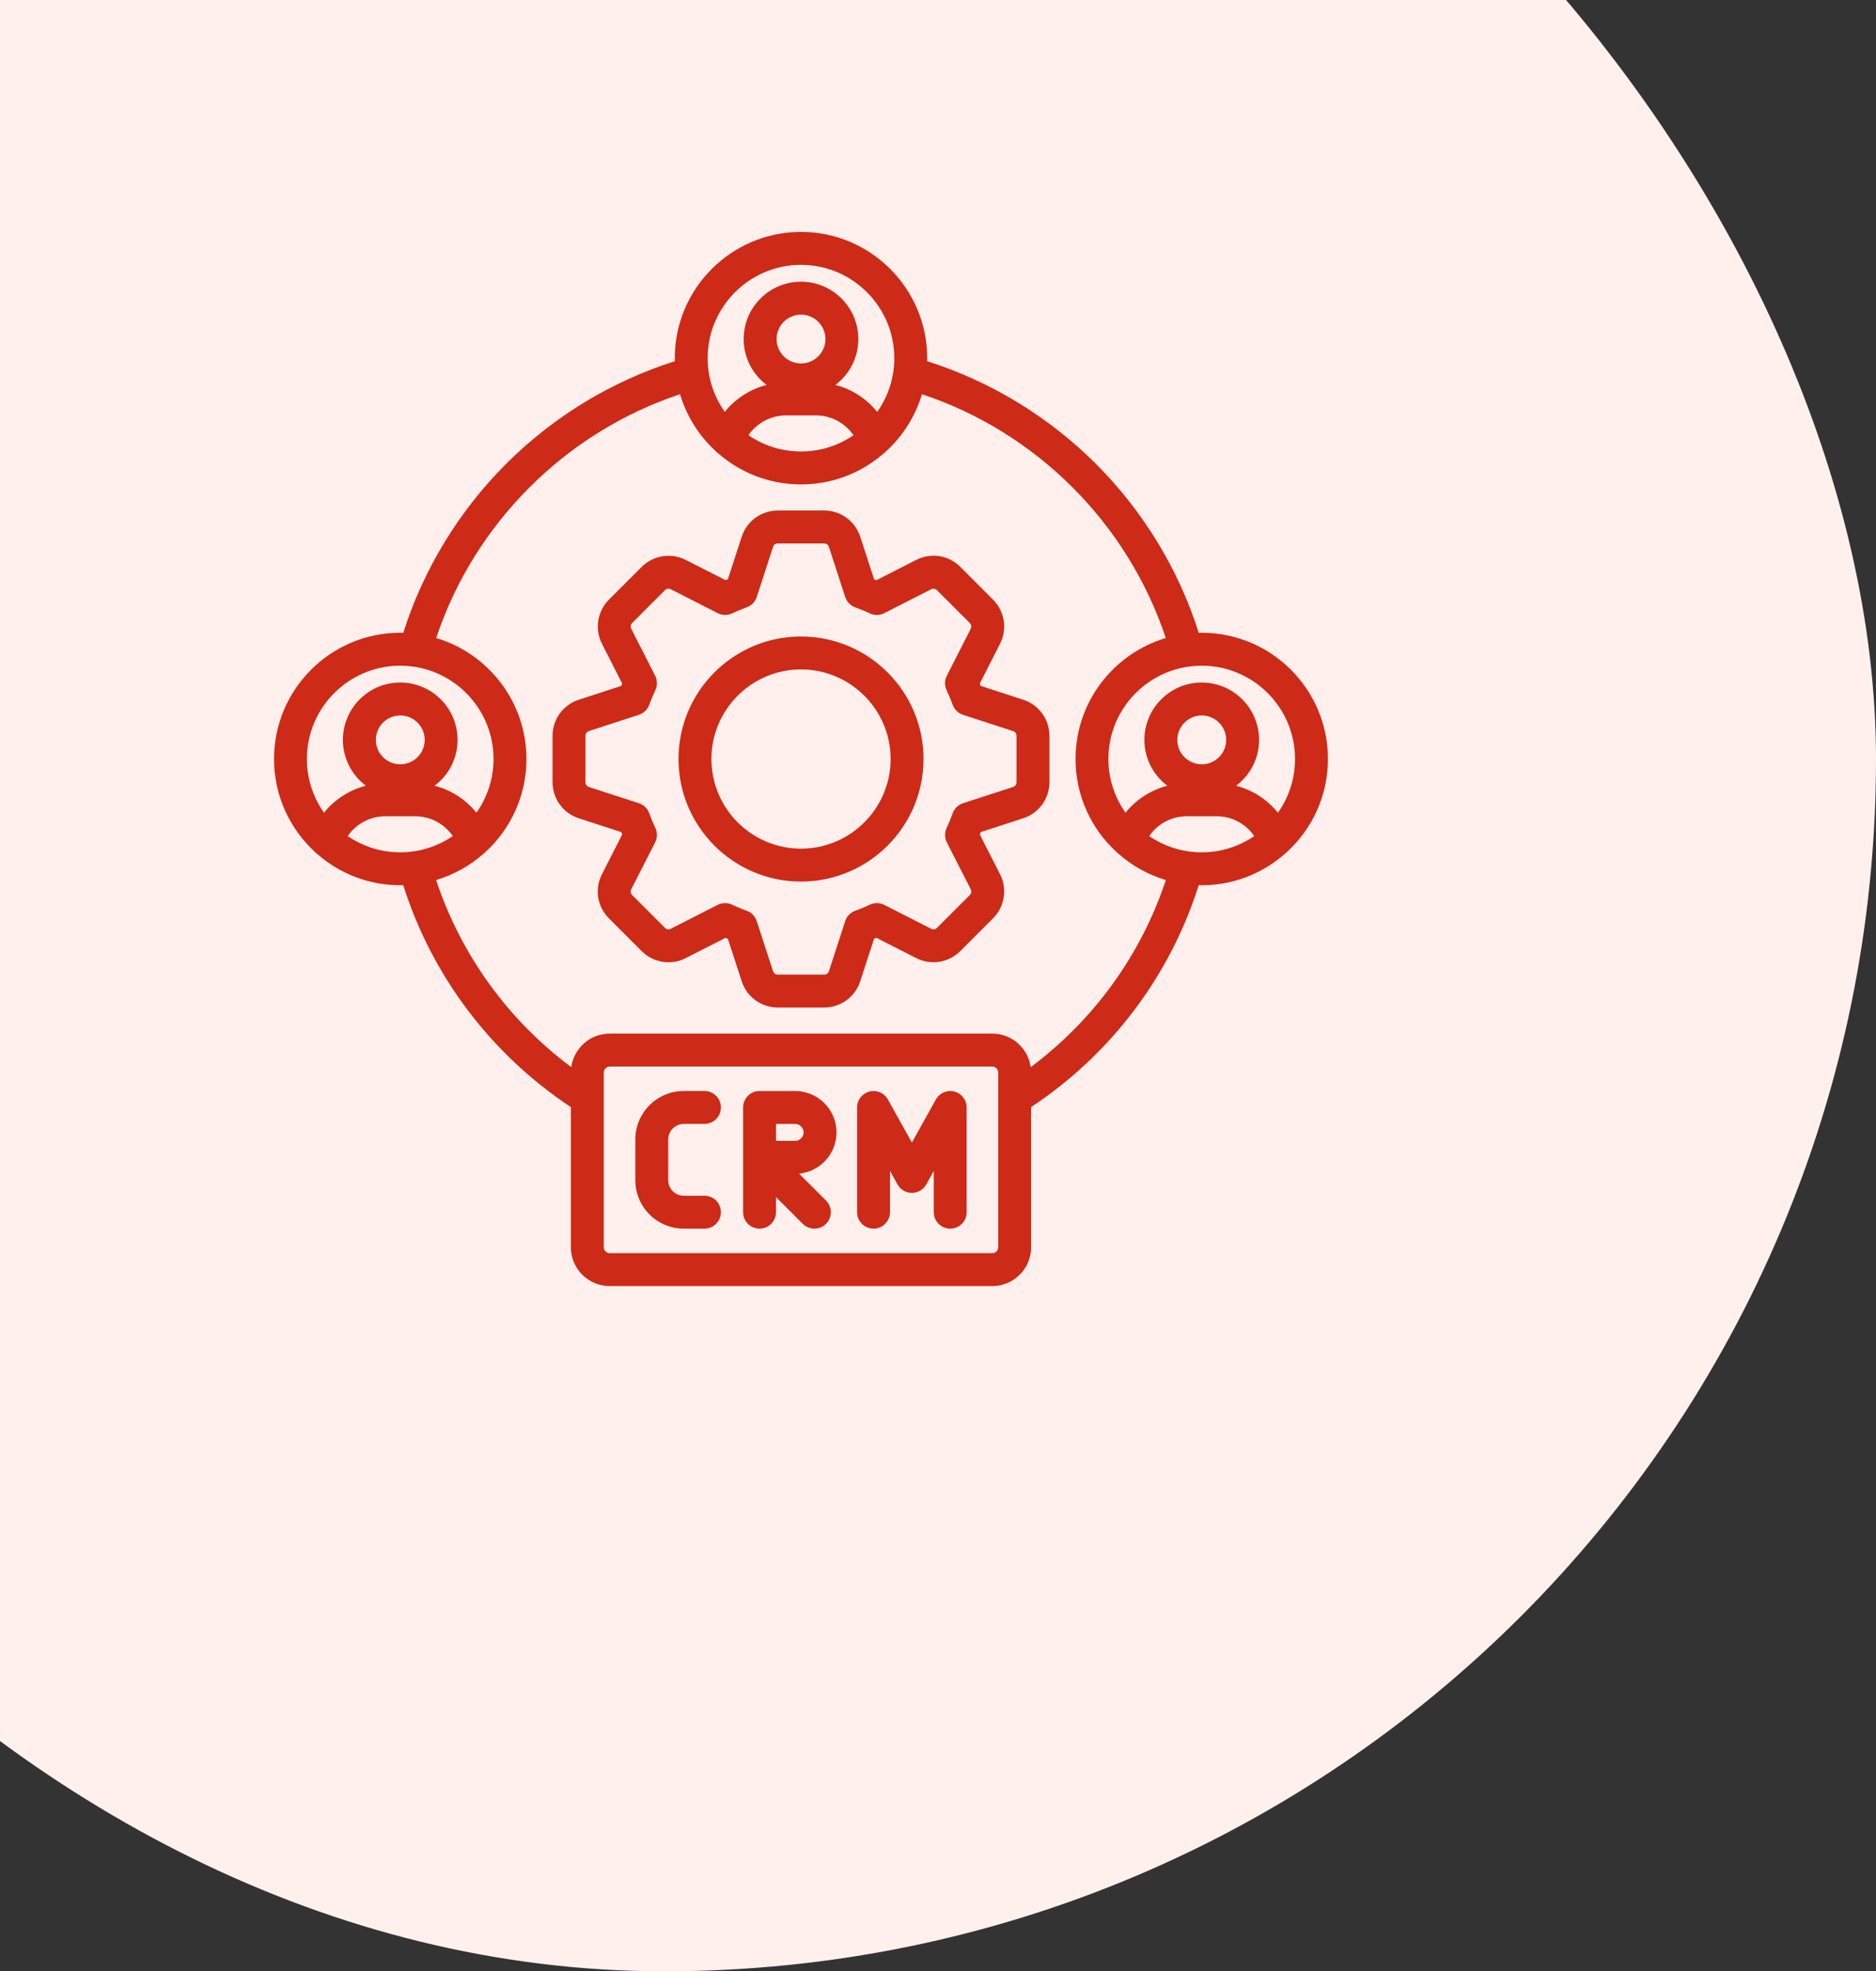
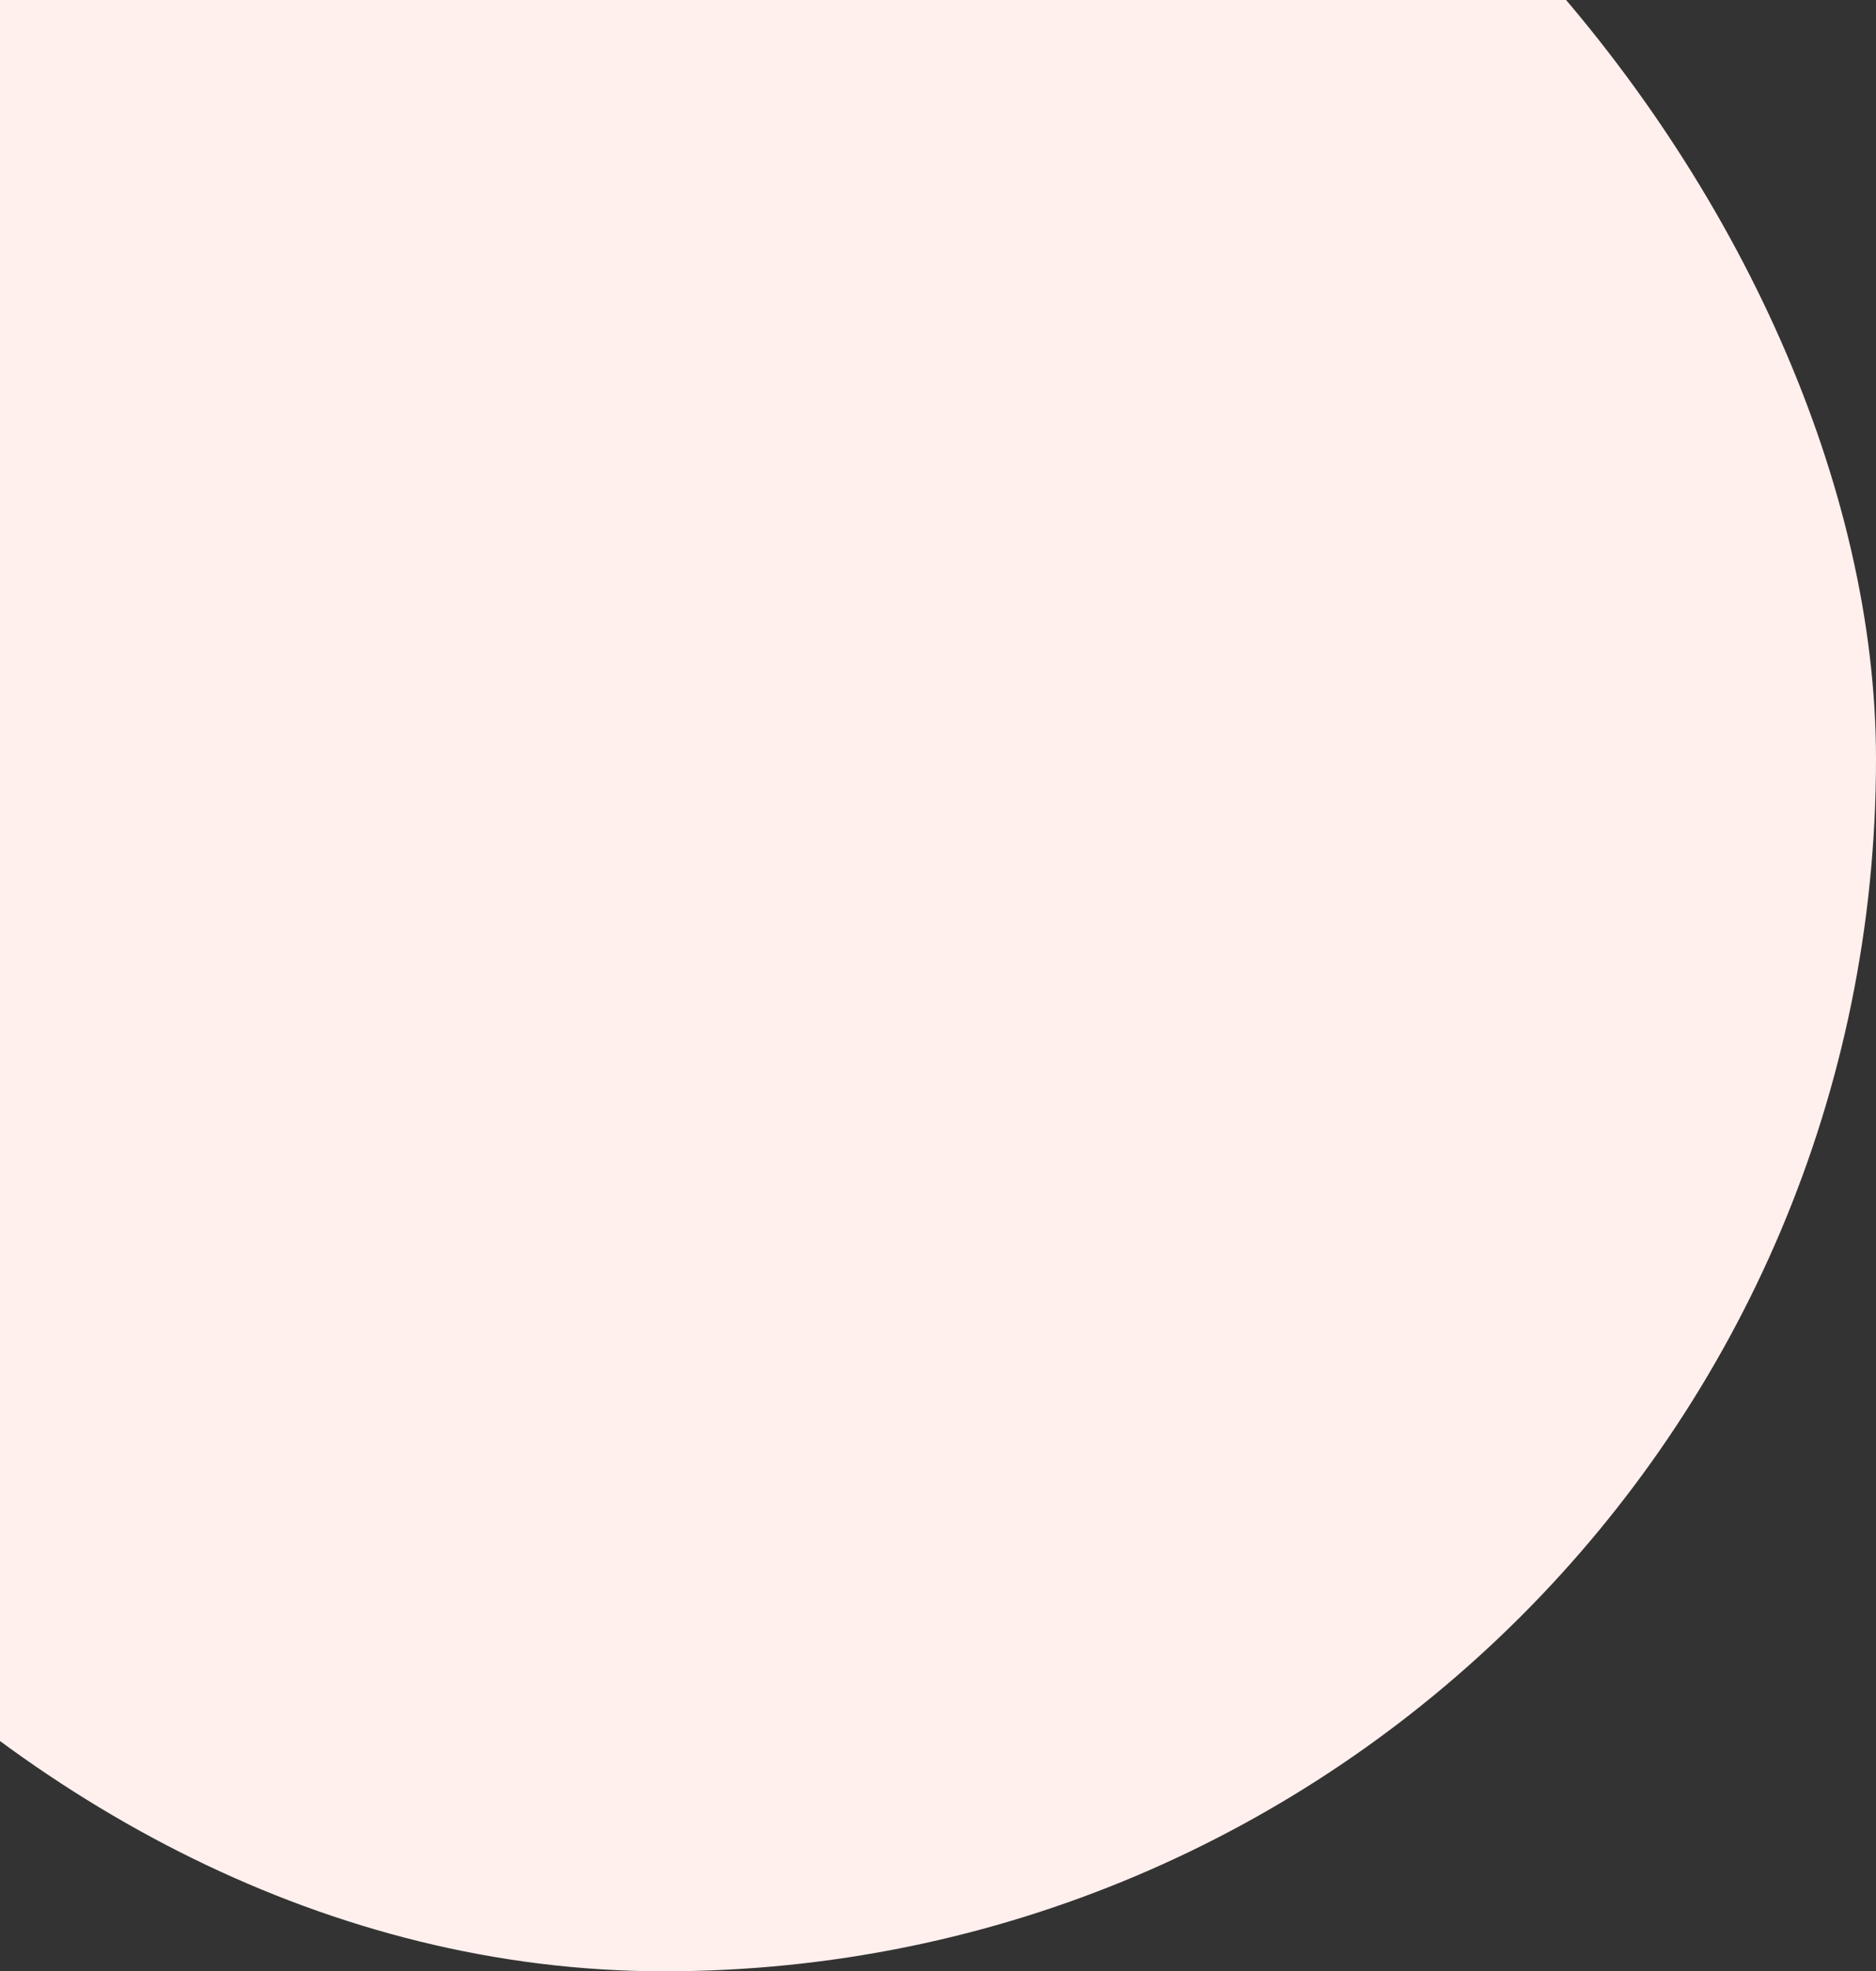
<svg xmlns="http://www.w3.org/2000/svg" width="178" height="187" viewBox="0 0 178 187" fill="none">
  <rect x="0" y="0" width="178" height="187" fill="#333333" stroke="none" />
  <rect x="-52" y="-43" width="230" height="230" rx="115" fill="#FFF0ED" />
  <g clip-path="url(#clip0_2112_2837)">
    <path d="M97.078 66.375L93.055 65.066C93.023 64.992 92.994 64.918 92.963 64.844L94.877 61.086C95.6 59.688 95.336 57.996 94.217 56.879L91.117 53.777C89.988 52.658 88.342 52.398 86.924 53.119L83.154 55.039C83.082 55.008 83.01 54.978 82.936 54.949L81.629 50.934C81.148 49.434 79.766 48.426 78.188 48.426H73.812C72.234 48.426 70.852 49.434 70.373 50.926L69.064 54.949C68.992 54.978 68.92 55.01 68.848 55.039L65.078 53.119C63.684 52.408 61.998 52.672 60.879 53.783L57.777 56.883C56.672 57.998 56.408 59.684 57.119 61.076L59.039 64.848C59.008 64.92 58.978 64.992 58.949 65.064L54.934 66.371C53.434 66.852 52.426 68.234 52.426 69.812V74.186C52.426 75.764 53.434 77.147 54.926 77.625L58.947 78.934C58.977 79.008 59.008 79.082 59.039 79.156L57.117 82.926C56.398 84.344 56.658 85.988 57.781 87.121L60.877 90.217C61.994 91.334 63.685 91.6 65.076 90.881L68.842 88.963C68.916 88.994 68.99 89.025 69.064 89.055L70.371 93.074C70.853 94.568 72.236 95.574 73.811 95.574H78.184C79.76 95.574 81.143 94.57 81.623 93.078L82.932 89.055C83.006 89.023 83.08 88.994 83.156 88.961L86.918 90.877C88.318 91.596 90.008 91.33 91.121 90.215L94.217 87.119C95.332 86.004 95.598 84.314 94.881 82.92L92.963 79.158C92.994 79.082 93.027 79.006 93.057 78.932L97.076 77.625C98.57 77.143 99.576 75.76 99.576 74.186V69.812C99.574 68.238 98.57 66.856 97.078 66.375ZM96.451 74.188C96.451 74.416 96.328 74.588 96.113 74.656L91.379 76.195C90.916 76.346 90.549 76.703 90.389 77.162C90.228 77.619 90.043 78.066 89.822 78.529C89.613 78.969 89.619 79.478 89.84 79.912L92.102 84.346C92.205 84.549 92.174 84.752 92.01 84.914L88.914 88.01C88.75 88.174 88.549 88.205 88.34 88.1L83.904 85.84C83.469 85.619 82.955 85.613 82.516 85.826C82.072 86.039 81.617 86.231 81.16 86.391C80.701 86.553 80.344 86.918 80.193 87.381L78.656 92.117C78.588 92.33 78.416 92.453 78.188 92.453H73.812C73.584 92.453 73.412 92.33 73.342 92.115L71.803 87.381C71.652 86.92 71.297 86.555 70.84 86.393C70.367 86.225 69.91 86.035 69.481 85.826C69.266 85.723 69.033 85.67 68.801 85.67C68.557 85.67 68.314 85.727 68.092 85.84L63.648 88.103C63.451 88.205 63.246 88.172 63.084 88.01L59.994 84.92C59.828 84.754 59.797 84.547 59.9 84.342L62.16 79.912C62.379 79.484 62.387 78.978 62.184 78.543C61.963 78.07 61.773 77.615 61.605 77.15C61.441 76.697 61.078 76.346 60.621 76.197L55.887 74.656C55.668 74.586 55.549 74.42 55.549 74.189V69.812C55.549 69.58 55.668 69.414 55.895 69.344L60.623 67.805C61.078 67.656 61.441 67.307 61.605 66.856C61.783 66.371 61.977 65.904 62.182 65.469C62.389 65.031 62.381 64.523 62.16 64.094L59.9 59.658C59.797 59.455 59.832 59.246 59.99 59.086L63.08 55.996C63.244 55.832 63.455 55.799 63.658 55.902L68.094 58.162C68.523 58.381 69.031 58.389 69.469 58.184C69.904 57.978 70.371 57.783 70.856 57.607C71.307 57.443 71.656 57.08 71.805 56.625L73.346 51.891C73.416 51.672 73.582 51.553 73.812 51.553H78.186C78.418 51.553 78.584 51.672 78.656 51.898L80.195 56.627C80.344 57.084 80.695 57.447 81.148 57.611C81.613 57.779 82.078 57.973 82.529 58.185C82.967 58.393 83.475 58.385 83.904 58.164L88.336 55.906C88.545 55.801 88.75 55.834 88.912 55.994L92.008 59.09C92.17 59.252 92.203 59.457 92.098 59.664L89.838 64.1C89.617 64.535 89.611 65.047 89.822 65.486C90.029 65.916 90.221 66.373 90.389 66.846C90.551 67.303 90.916 67.658 91.377 67.809L96.113 69.35C96.326 69.418 96.449 69.59 96.449 69.818V74.188H96.451ZM76 60.379C69.592 60.379 64.379 65.592 64.379 72C64.379 78.41 69.592 83.627 76 83.627C82.41 83.627 87.627 78.412 87.627 72C87.627 65.592 82.41 60.379 76 60.379ZM76 80.504C71.314 80.504 67.502 76.689 67.502 72C67.502 67.314 71.314 63.502 76 63.502C80.689 63.502 84.504 67.314 84.504 72C84.504 76.689 80.689 80.504 76 80.504ZM126 72C126 65.397 120.629 60.025 114.025 60.025C113.93 60.025 113.838 60.031 113.742 60.033C111.836 54.02 108.482 48.504 103.994 44.014C99.504 39.523 93.984 36.17 87.969 34.264C87.971 34.168 87.977 34.074 87.977 33.977C87.975 27.373 82.603 22 76 22C69.397 22 64.025 27.371 64.025 33.975C64.025 34.07 64.031 34.166 64.033 34.264C58.02 36.17 52.504 39.523 48.014 44.012C43.523 48.5 40.17 54.018 38.262 60.031C38.168 60.029 38.074 60.023 37.978 60.023C31.373 60.025 26 65.397 26 72C26 75.49 27.502 78.635 29.891 80.824C29.951 80.889 30.018 80.947 30.092 81.002C32.199 82.852 34.959 83.975 37.977 83.975C38.072 83.975 38.166 83.969 38.26 83.967C40.988 92.584 46.584 99.998 54.164 105.02V118.316C54.164 120.346 55.818 121.998 57.852 121.998H94.154C96.184 121.998 97.836 120.346 97.836 118.316V105.02C105.416 99.998 111.012 92.584 113.74 83.967C113.834 83.969 113.928 83.975 114.023 83.975C117.041 83.975 119.799 82.85 121.906 81.002C121.98 80.947 122.047 80.887 122.109 80.822C124.5 78.633 126 75.488 126 72ZM122.877 72C122.877 73.897 122.275 75.656 121.254 77.098C120.244 75.844 118.848 74.939 117.283 74.539C118.607 73.547 119.465 71.965 119.465 70.188C119.465 67.188 117.023 64.746 114.021 64.746C111.023 64.746 108.584 67.188 108.584 70.188C108.584 71.965 109.441 73.545 110.764 74.537C109.199 74.938 107.803 75.842 106.791 77.096C105.771 75.652 105.168 73.894 105.168 71.998C105.168 67.533 108.49 63.832 112.793 63.232C112.805 63.23 112.816 63.23 112.828 63.228C113.219 63.176 113.615 63.147 114.02 63.147C118.906 63.147 122.877 67.119 122.877 72ZM109.037 79.311C109.834 78.158 111.156 77.432 112.59 77.432H115.457C116.891 77.432 118.213 78.156 119.01 79.311C117.588 80.283 115.871 80.853 114.023 80.853C112.176 80.853 110.459 80.283 109.037 79.311ZM114.023 72.504C112.748 72.504 111.709 71.465 111.709 70.189C111.709 68.91 112.748 67.869 114.023 67.869C115.303 67.869 116.344 68.91 116.344 70.189C116.344 71.465 115.303 72.504 114.023 72.504ZM76 25.123C80.881 25.123 84.853 29.094 84.853 33.977C84.853 35.873 84.252 37.633 83.231 39.074C82.221 37.82 80.824 36.916 79.26 36.516C80.584 35.523 81.441 33.941 81.441 32.164C81.441 29.164 79 26.723 75.998 26.723C73 26.723 70.561 29.164 70.561 32.164C70.561 33.941 71.418 35.522 72.74 36.514C71.176 36.914 69.779 37.818 68.768 39.072C67.748 37.629 67.144 35.871 67.144 33.975C67.147 29.094 71.119 25.123 76 25.123ZM76 34.48C74.725 34.48 73.686 33.441 73.686 32.166C73.686 30.887 74.725 29.846 76 29.846C77.279 29.846 78.32 30.887 78.32 32.166C78.32 33.441 77.279 34.48 76 34.48ZM77.434 39.406C78.867 39.406 80.189 40.131 80.986 41.285C79.564 42.258 77.848 42.828 76 42.828C74.152 42.828 72.434 42.258 71.014 41.285C71.811 40.133 73.133 39.406 74.566 39.406H77.434ZM37.977 63.147C38.381 63.147 38.779 63.176 39.168 63.228C39.18 63.23 39.191 63.232 39.203 63.232C43.506 63.832 46.828 67.533 46.828 71.998C46.828 73.894 46.227 75.654 45.205 77.096C44.195 75.842 42.799 74.938 41.234 74.537C42.559 73.545 43.416 71.963 43.416 70.186C43.416 67.186 40.975 64.744 37.973 64.744C34.975 64.744 32.535 67.186 32.535 70.186C32.535 71.963 33.393 73.543 34.715 74.535C33.15 74.936 31.754 75.84 30.742 77.094C29.723 75.65 29.119 73.893 29.119 71.996C29.123 67.119 33.094 63.147 37.977 63.147ZM37.977 80.853C36.129 80.853 34.41 80.283 32.99 79.311C33.787 78.158 35.109 77.432 36.543 77.432H39.41C40.844 77.432 42.166 78.156 42.963 79.311C41.541 80.283 39.824 80.853 37.977 80.853ZM37.977 72.504C36.701 72.504 35.662 71.465 35.662 70.189C35.662 68.91 36.699 67.869 37.977 67.869C39.256 67.869 40.297 68.91 40.297 70.189C40.295 71.465 39.256 72.504 37.977 72.504ZM94.713 118.318C94.713 118.627 94.463 118.877 94.154 118.877H57.852C57.545 118.877 57.287 118.621 57.287 118.318V101.736C57.287 101.43 57.545 101.172 57.852 101.172H94.154C94.457 101.172 94.713 101.43 94.713 101.736V118.318ZM97.797 101.23C97.549 99.438 96.012 98.049 94.154 98.049H57.852C55.99 98.049 54.451 99.436 54.203 101.23C48.203 96.754 43.73 90.574 41.381 83.481C43.057 82.982 44.578 82.127 45.859 81.004C45.934 80.949 46 80.891 46.062 80.826C48.451 78.635 49.951 75.49 49.951 72.002C49.951 66.584 46.334 61.998 41.387 60.525C44.998 49.662 53.66 41 64.523 37.395C65.15 39.496 66.338 41.359 67.916 42.805C67.977 42.869 68.043 42.928 68.115 42.98C70.223 44.83 72.982 45.953 76 45.953C79.018 45.953 81.775 44.828 83.885 42.98C83.957 42.928 84.023 42.867 84.086 42.803C85.662 41.357 86.852 39.494 87.477 37.393C98.342 40.996 107.006 49.66 110.613 60.525C105.666 61.998 102.049 66.584 102.049 72.004C102.049 75.492 103.549 78.637 105.938 80.826C106 80.891 106.068 80.951 106.141 81.006C107.422 82.129 108.943 82.984 110.619 83.482C108.27 90.572 103.797 96.754 97.797 101.23ZM79.371 107.422C79.371 105.258 77.609 103.496 75.445 103.496H72.068C71.205 103.496 70.508 104.195 70.508 105.057V109.773V109.797V114.99C70.508 115.854 71.207 116.551 72.068 116.551C72.93 116.551 73.629 115.852 73.629 114.99V113.555L76.168 116.094C76.473 116.398 76.873 116.551 77.272 116.551C77.67 116.551 78.07 116.398 78.375 116.094C78.984 115.484 78.984 114.496 78.375 113.887L75.818 111.33C77.811 111.141 79.371 109.461 79.371 107.422ZM75.447 108.225H73.631V106.619H75.447C75.883 106.619 76.25 106.986 76.25 107.422C76.25 107.857 75.881 108.225 75.447 108.225ZM63.404 108.092V111.957C63.404 112.77 64.064 113.43 64.877 113.43H66.842C67.705 113.43 68.402 114.129 68.402 114.99C68.402 115.852 67.703 116.551 66.842 116.551H64.877C62.344 116.551 60.281 114.49 60.281 111.955V108.09C60.281 105.557 62.342 103.494 64.877 103.494H66.842C67.705 103.494 68.402 104.193 68.402 105.055C68.402 105.918 67.703 106.615 66.842 106.615H64.877C64.064 106.619 63.404 107.279 63.404 108.092ZM91.719 105.059V114.99C91.719 115.854 91.019 116.551 90.158 116.551C89.297 116.551 88.598 115.852 88.598 114.99V111.076L87.887 112.355C87.611 112.85 87.09 113.158 86.523 113.158C85.957 113.158 85.436 112.852 85.16 112.357L84.443 111.068V114.99C84.443 115.854 83.744 116.551 82.883 116.551C82.022 116.551 81.322 115.852 81.322 114.99V105.059C81.322 104.348 81.803 103.727 82.49 103.547C83.178 103.367 83.9 103.678 84.246 104.299L86.523 108.387L88.797 104.299C89.143 103.678 89.863 103.369 90.553 103.547C91.236 103.725 91.719 104.346 91.719 105.059Z" fill="#CD2A17" />
  </g>
  <defs>
    <clipPath id="clip0_2112_2837">
-       <rect width="100" height="100" fill="white" transform="translate(26 22)" />
-     </clipPath>
+       </clipPath>
  </defs>
</svg>